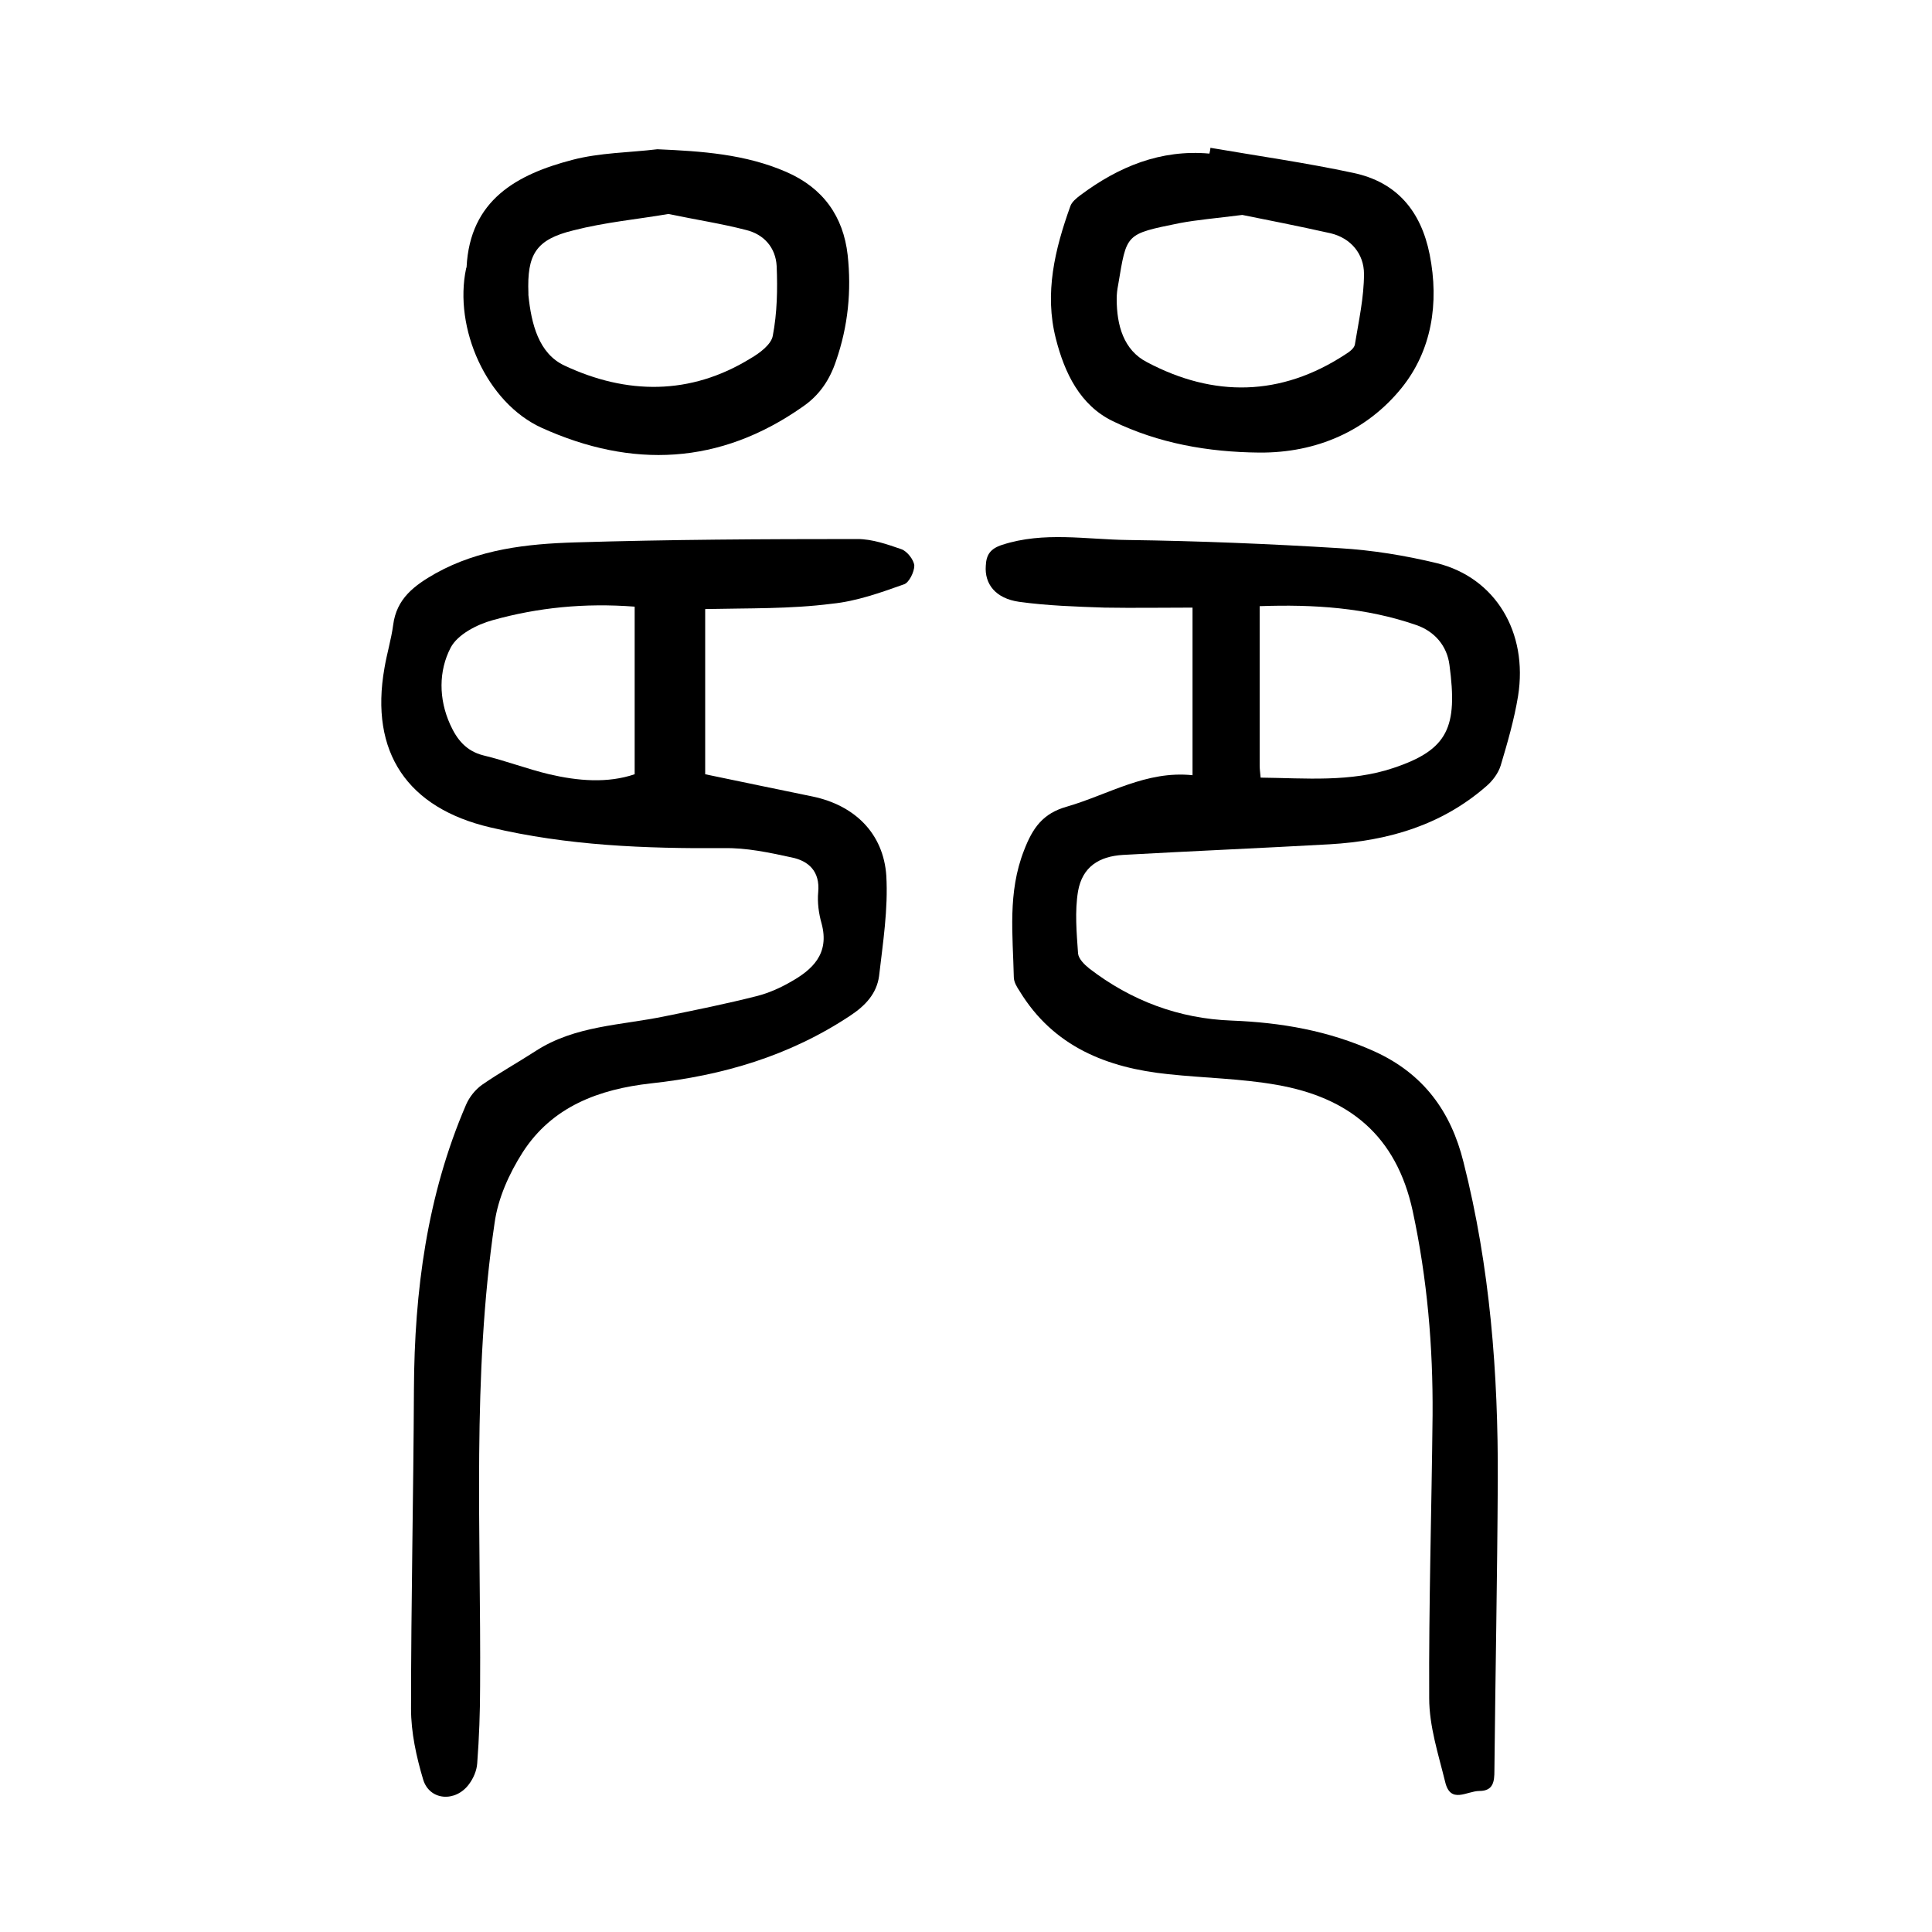
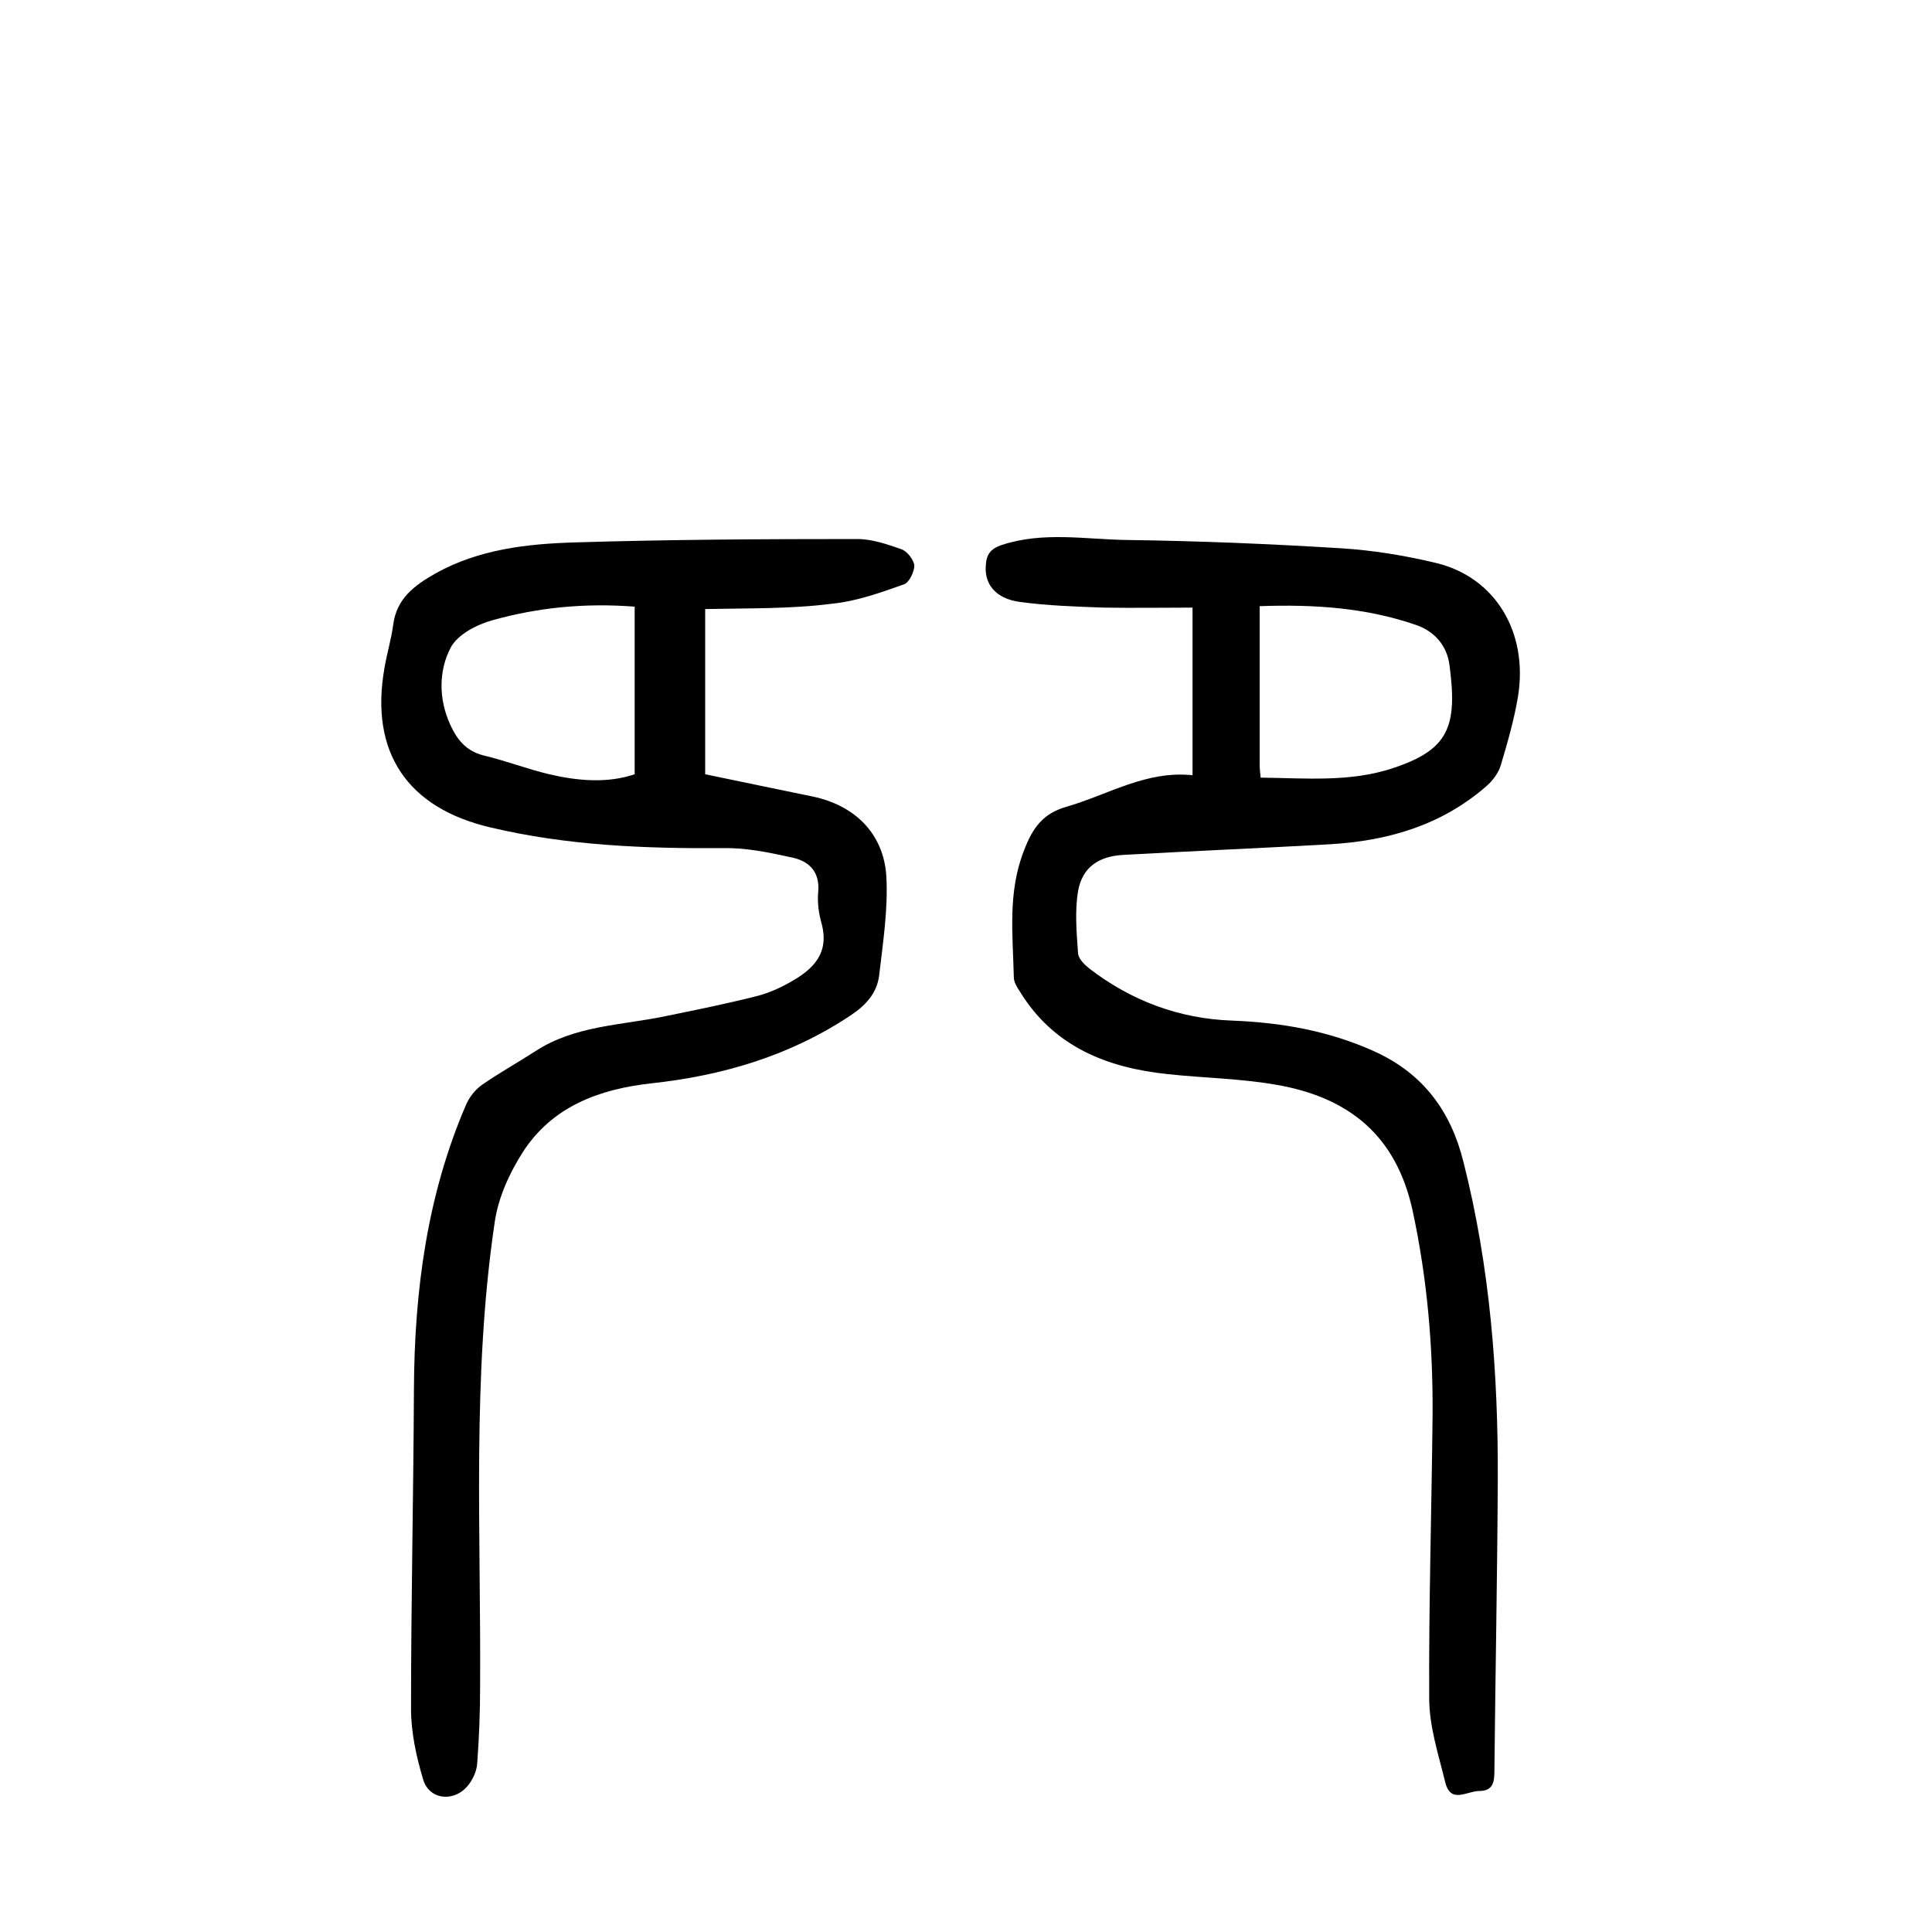
<svg xmlns="http://www.w3.org/2000/svg" version="1.1" id="zdic.net" x="0px" y="0px" viewBox="0 0 400 400" style="enable-background:new 0 0 400 400;" xml:space="preserve">
  <g>
    <path d="M146,126.1c0,11.7,0,22.8,0,34.2c7.3,1.5,14.8,3.1,22.2,4.6c8.7,1.8,14.7,7.6,15.3,16.4c0.4,6.9-0.7,13.9-1.5,20.8   c-0.5,3.6-2.8,6.1-6,8.2c-12.5,8.3-26.4,12.4-41.2,14c-10.8,1.2-20.5,4.8-26.6,14.3c-2.8,4.4-5.1,9.5-5.8,14.6   c-4.7,31.8-2.8,63.9-3,95.9c0,5.3-0.2,10.7-0.6,16c-0.1,1.5-0.8,3.1-1.7,4.3c-2.8,3.8-8.2,3.4-9.5-1c-1.4-4.7-2.5-9.7-2.5-14.6   c0-22.1,0.5-44.1,0.6-66.2c0.1-20.3,2.7-40.1,10.8-58.9c0.7-1.6,1.9-3.1,3.3-4.1c3.6-2.5,7.4-4.6,11.1-7c8.2-5.3,17.7-5.3,26.8-7.2   c6.4-1.3,12.8-2.6,19.1-4.2c2.3-0.6,4.6-1.6,6.7-2.8c4.7-2.6,8.3-5.9,6.6-12.2c-0.6-2.1-0.9-4.4-0.7-6.5c0.4-4.3-2-6.5-5.6-7.2   c-4.6-1-9.3-2-13.9-1.9c-16.3,0.1-32.4-0.5-48.4-4.3c-17.1-4-25-15.5-21.9-33c0.5-3,1.4-5.9,1.8-8.9c0.7-5.5,4.4-8.2,8.8-10.7   c9-5,18.9-6.1,28.8-6.4c19.5-0.6,39-0.7,58.5-0.7c3.1,0,6.2,1.1,9.1,2.1c1.2,0.4,2.6,2.2,2.7,3.4c0,1.3-1.1,3.6-2.2,3.9   c-4.8,1.7-9.8,3.5-14.9,4C163.6,126.1,155,125.9,146,126.1z M131.4,160.3c0-11.8,0-23.3,0-34.7c-10.4-0.8-20.1,0.2-29.4,2.8   c-3.3,0.9-7.3,3-8.7,5.7c-2.5,4.8-2.5,10.6-0.1,15.9c1.4,3.1,3.3,5.5,6.9,6.4c4.6,1.1,9,2.8,13.6,3.9   C119.7,161.7,125.8,162.2,131.4,160.3z" />
    <path d="M246.9,160.5c0-11.7,0-22.7,0-34.7c-6.2,0-12.2,0.1-18.2,0c-5.9-0.2-11.9-0.4-17.7-1.2c-4.9-0.7-7.2-3.7-6.9-7.5   c0.1-2.2,0.9-3.5,3.4-4.3c8.6-2.8,17.4-1.1,26-1c14.7,0.2,29.3,0.8,43.9,1.7c6.7,0.4,13.5,1.5,20.1,3.1c12.1,3,18.9,14.3,16.8,27.5   c-0.8,4.9-2.2,9.7-3.6,14.4c-0.5,1.6-1.7,3.2-3,4.3c-9.3,8.1-20.4,11.3-32.4,12c-14.3,0.8-28.5,1.4-42.8,2.2   c-5,0.3-8.4,2.5-9.3,7.5c-0.7,4.2-0.3,8.6,0,12.9c0.1,1.1,1.3,2.3,2.3,3.1c8.7,6.7,18.6,10.4,29.5,10.8c10.3,0.4,20.1,2.1,29.6,6.4   c10.1,4.6,15.8,12.4,18.4,22.9c5.5,21.7,7.2,43.7,7.1,66c-0.1,20-0.5,40-0.7,60c0,2.2-0.2,4.2-3.1,4.2c-2.6,0-6,2.8-7.1-1.9   c-1.4-5.7-3.3-11.5-3.3-17.3c-0.1-19.5,0.5-39,0.7-58.6c0.1-14.2-1.1-28.2-4.1-42.2c-3.4-15.8-13.3-23.6-28.2-26.2   c-7.4-1.3-14.9-1.4-22.4-2.2c-12.7-1.3-23.8-5.7-30.8-17.2c-0.6-0.9-1.2-1.9-1.2-2.9c-0.2-8.8-1.3-17.5,2.1-26.2   c1.8-4.7,3.9-7.7,8.9-9.1C229.5,164.5,237.3,159.5,246.9,160.5z M261,161c9.3,0.1,18.6,1,27.5-2c11.4-3.8,13.3-8.5,11.6-21.3   c-0.5-4-3.1-7-6.9-8.3c-10.4-3.6-21.2-4.3-32.4-3.9c0,11.2,0,22.1,0,33C260.8,159.2,260.9,159.9,261,161z" />
-     <path d="M136.1,30.9c9.2,0.4,18.2,1,26.7,4.7c7.6,3.3,11.8,9.2,12.7,17.2c0.8,7.4,0.1,14.7-2.4,21.9c-1.3,3.9-3.4,7.1-6.9,9.5   c-17.2,12.1-35.4,12.8-54,4.4c-11.5-5.2-18.3-20.7-15.7-33c0-0.1,0.1-0.2,0.1-0.3c0.7-13.9,10.4-19.2,21.9-22.2   C124.2,31.6,130.3,31.6,136.1,30.9z M138.4,44.3c-6.4,1.1-13.1,1.7-19.7,3.4c-7.8,1.9-9.6,5-9.3,13c0,0.1,0,0.2,0,0.4   c0.6,5.9,2.1,12.1,7.5,14.6c12.8,6,26,6.2,38.5-1.5c1.9-1.1,4.3-2.9,4.6-4.7c0.9-4.7,1-9.6,0.8-14.4c-0.2-3.8-2.6-6.6-6.4-7.5   C149.4,46.3,144.1,45.5,138.4,44.3z" />
-     <path d="M250.6,30.6c9.9,1.7,19.8,3.1,29.6,5.2c9,1.9,14,7.9,15.8,16.9c2,10.1,0.4,19.9-5.8,27.6c-7.2,8.9-17.6,13.5-29.5,13.4   c-10.6-0.1-20.8-1.9-30.3-6.5c-6.8-3.3-10-10-11.8-17.1c-2.4-9.4-0.2-18.5,3-27.4c0.3-0.9,1.3-1.7,2.1-2.3   c7.9-5.9,16.6-9.5,26.7-8.6C250.5,31.3,250.6,30.9,250.6,30.6z M257.2,44.5c-5.5,0.7-9.3,1-13,1.7c-11.3,2.3-10.9,2.1-12.7,12.8   c-0.2,1-0.3,1.9-0.3,2.9c0,5.4,1.4,10.6,6.3,13.1c13.8,7.3,27.7,7.1,41-1.6c0.8-0.5,1.8-1.2,2-2c0.8-4.9,1.9-9.8,1.9-14.7   c0-4.1-2.7-7.4-6.9-8.4C268.8,46.8,262.2,45.5,257.2,44.5z" />
  </g>
</svg>